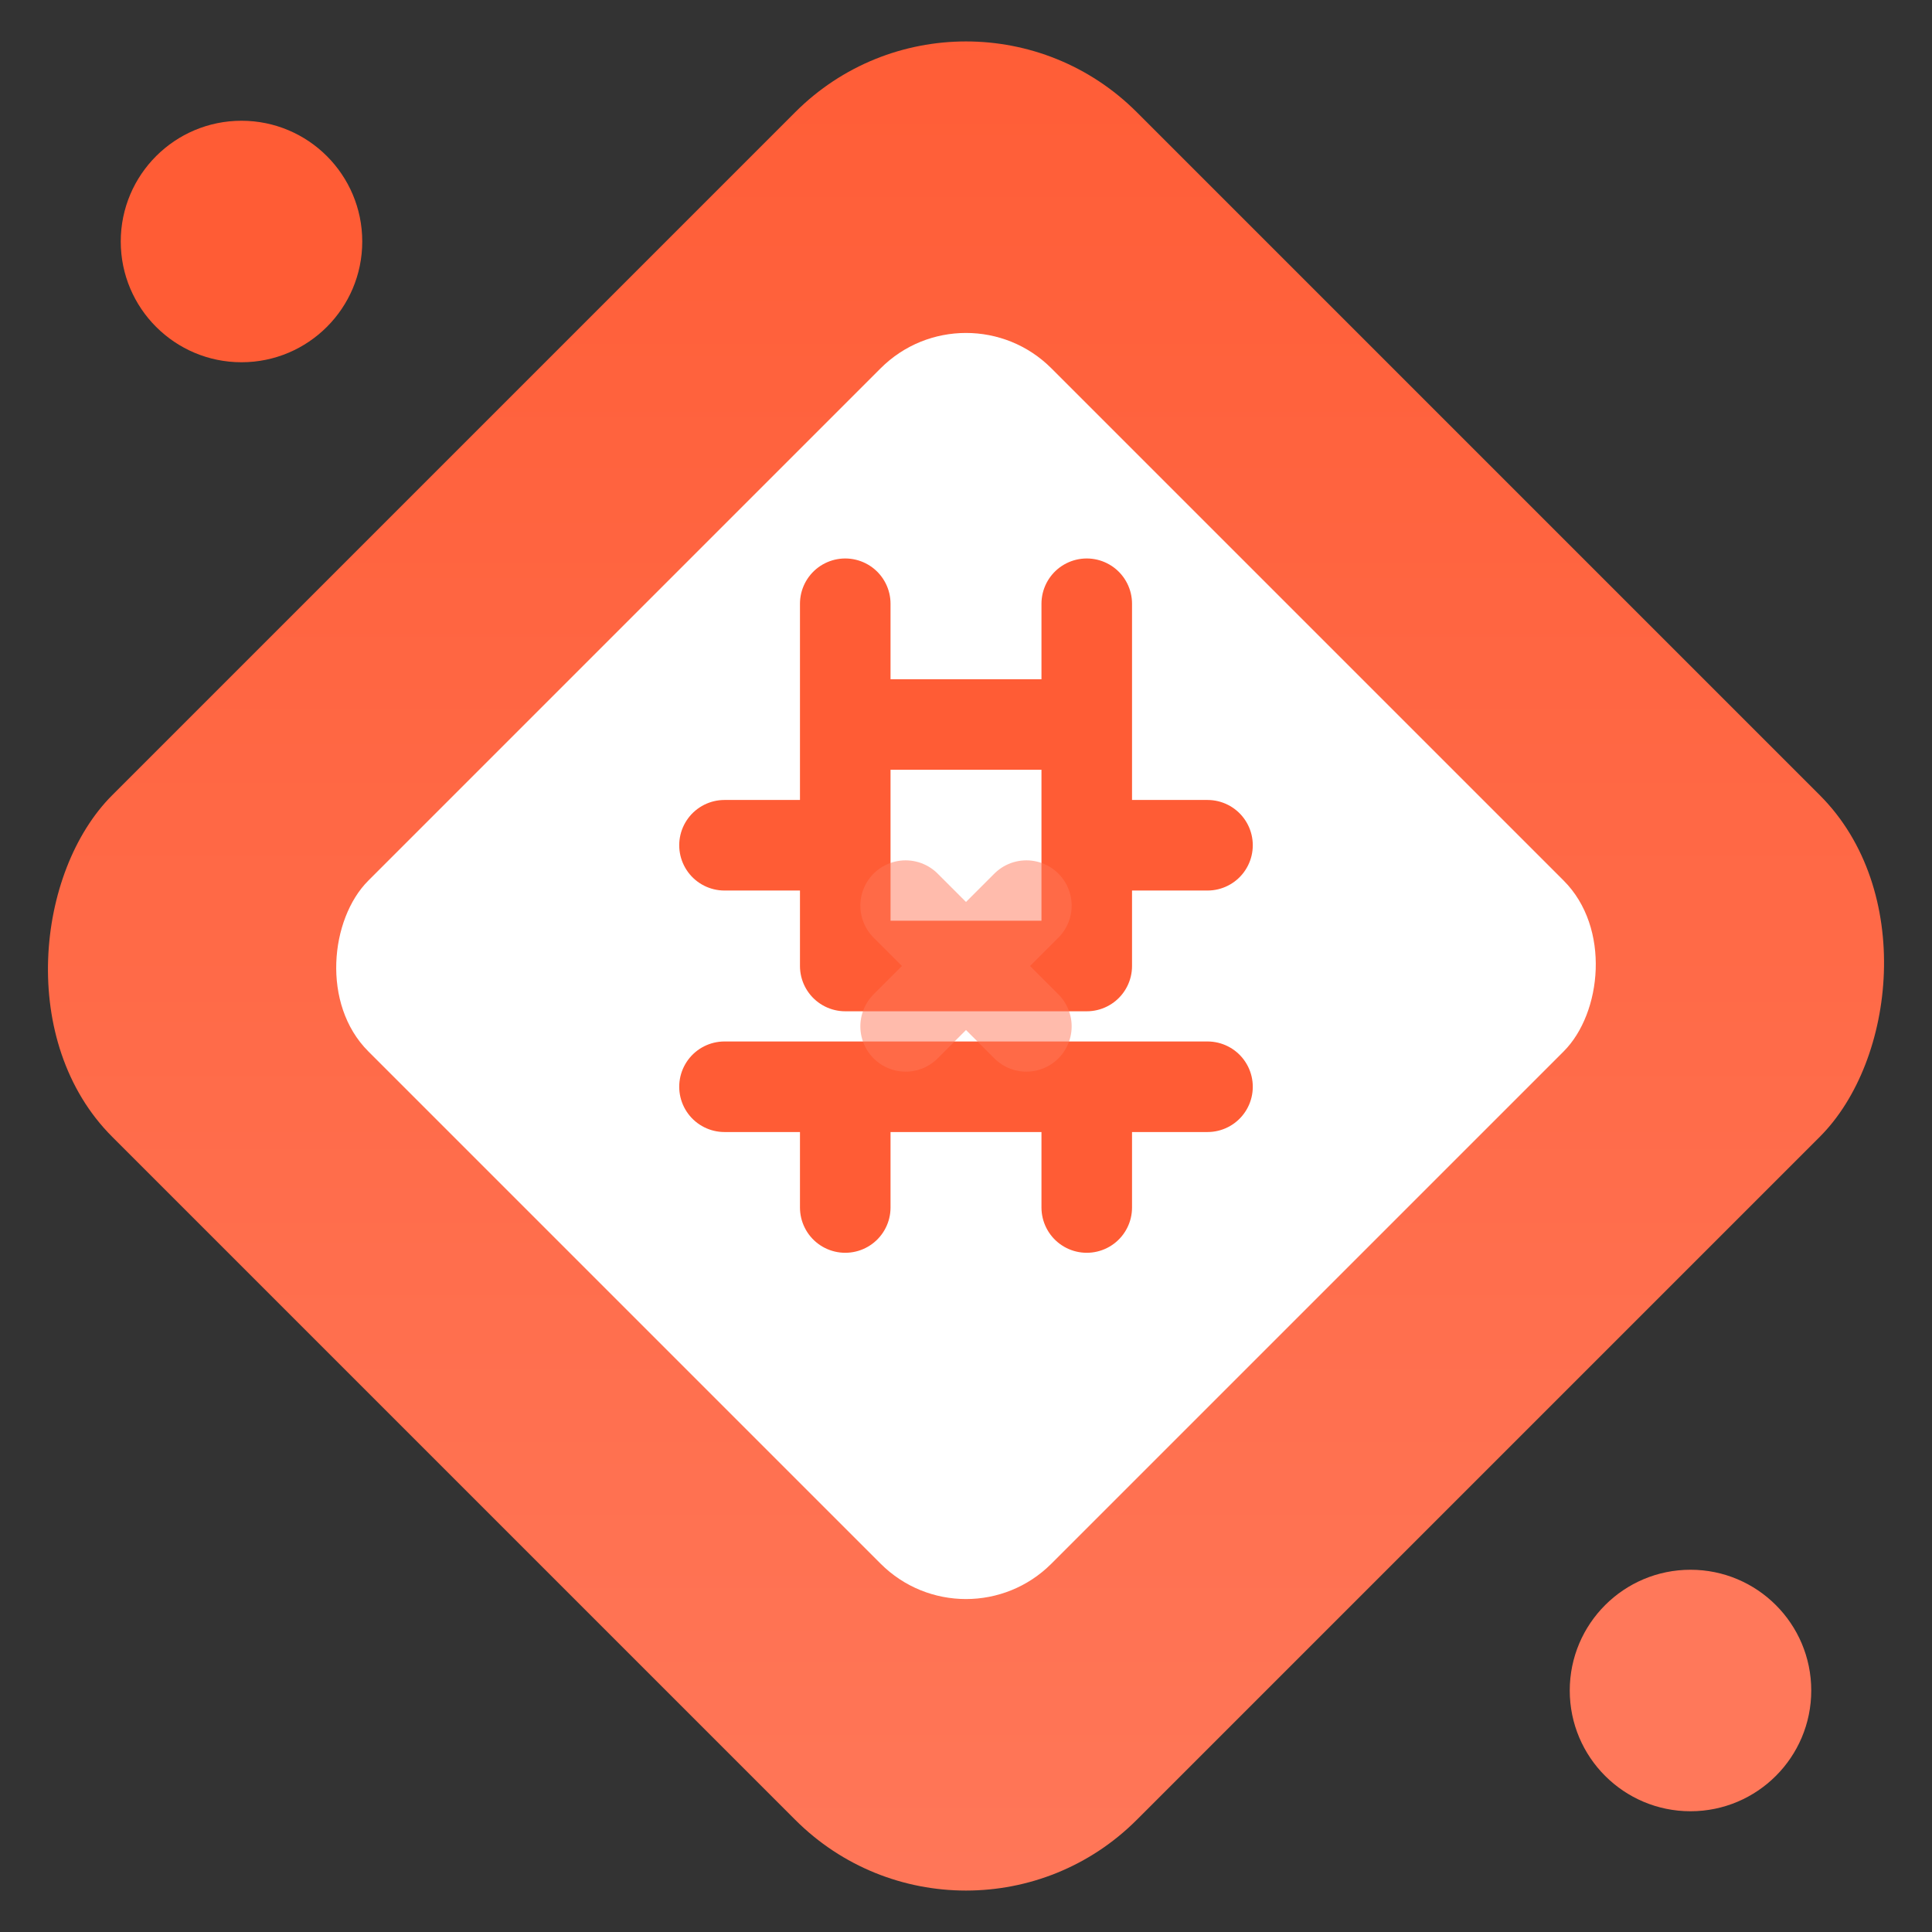
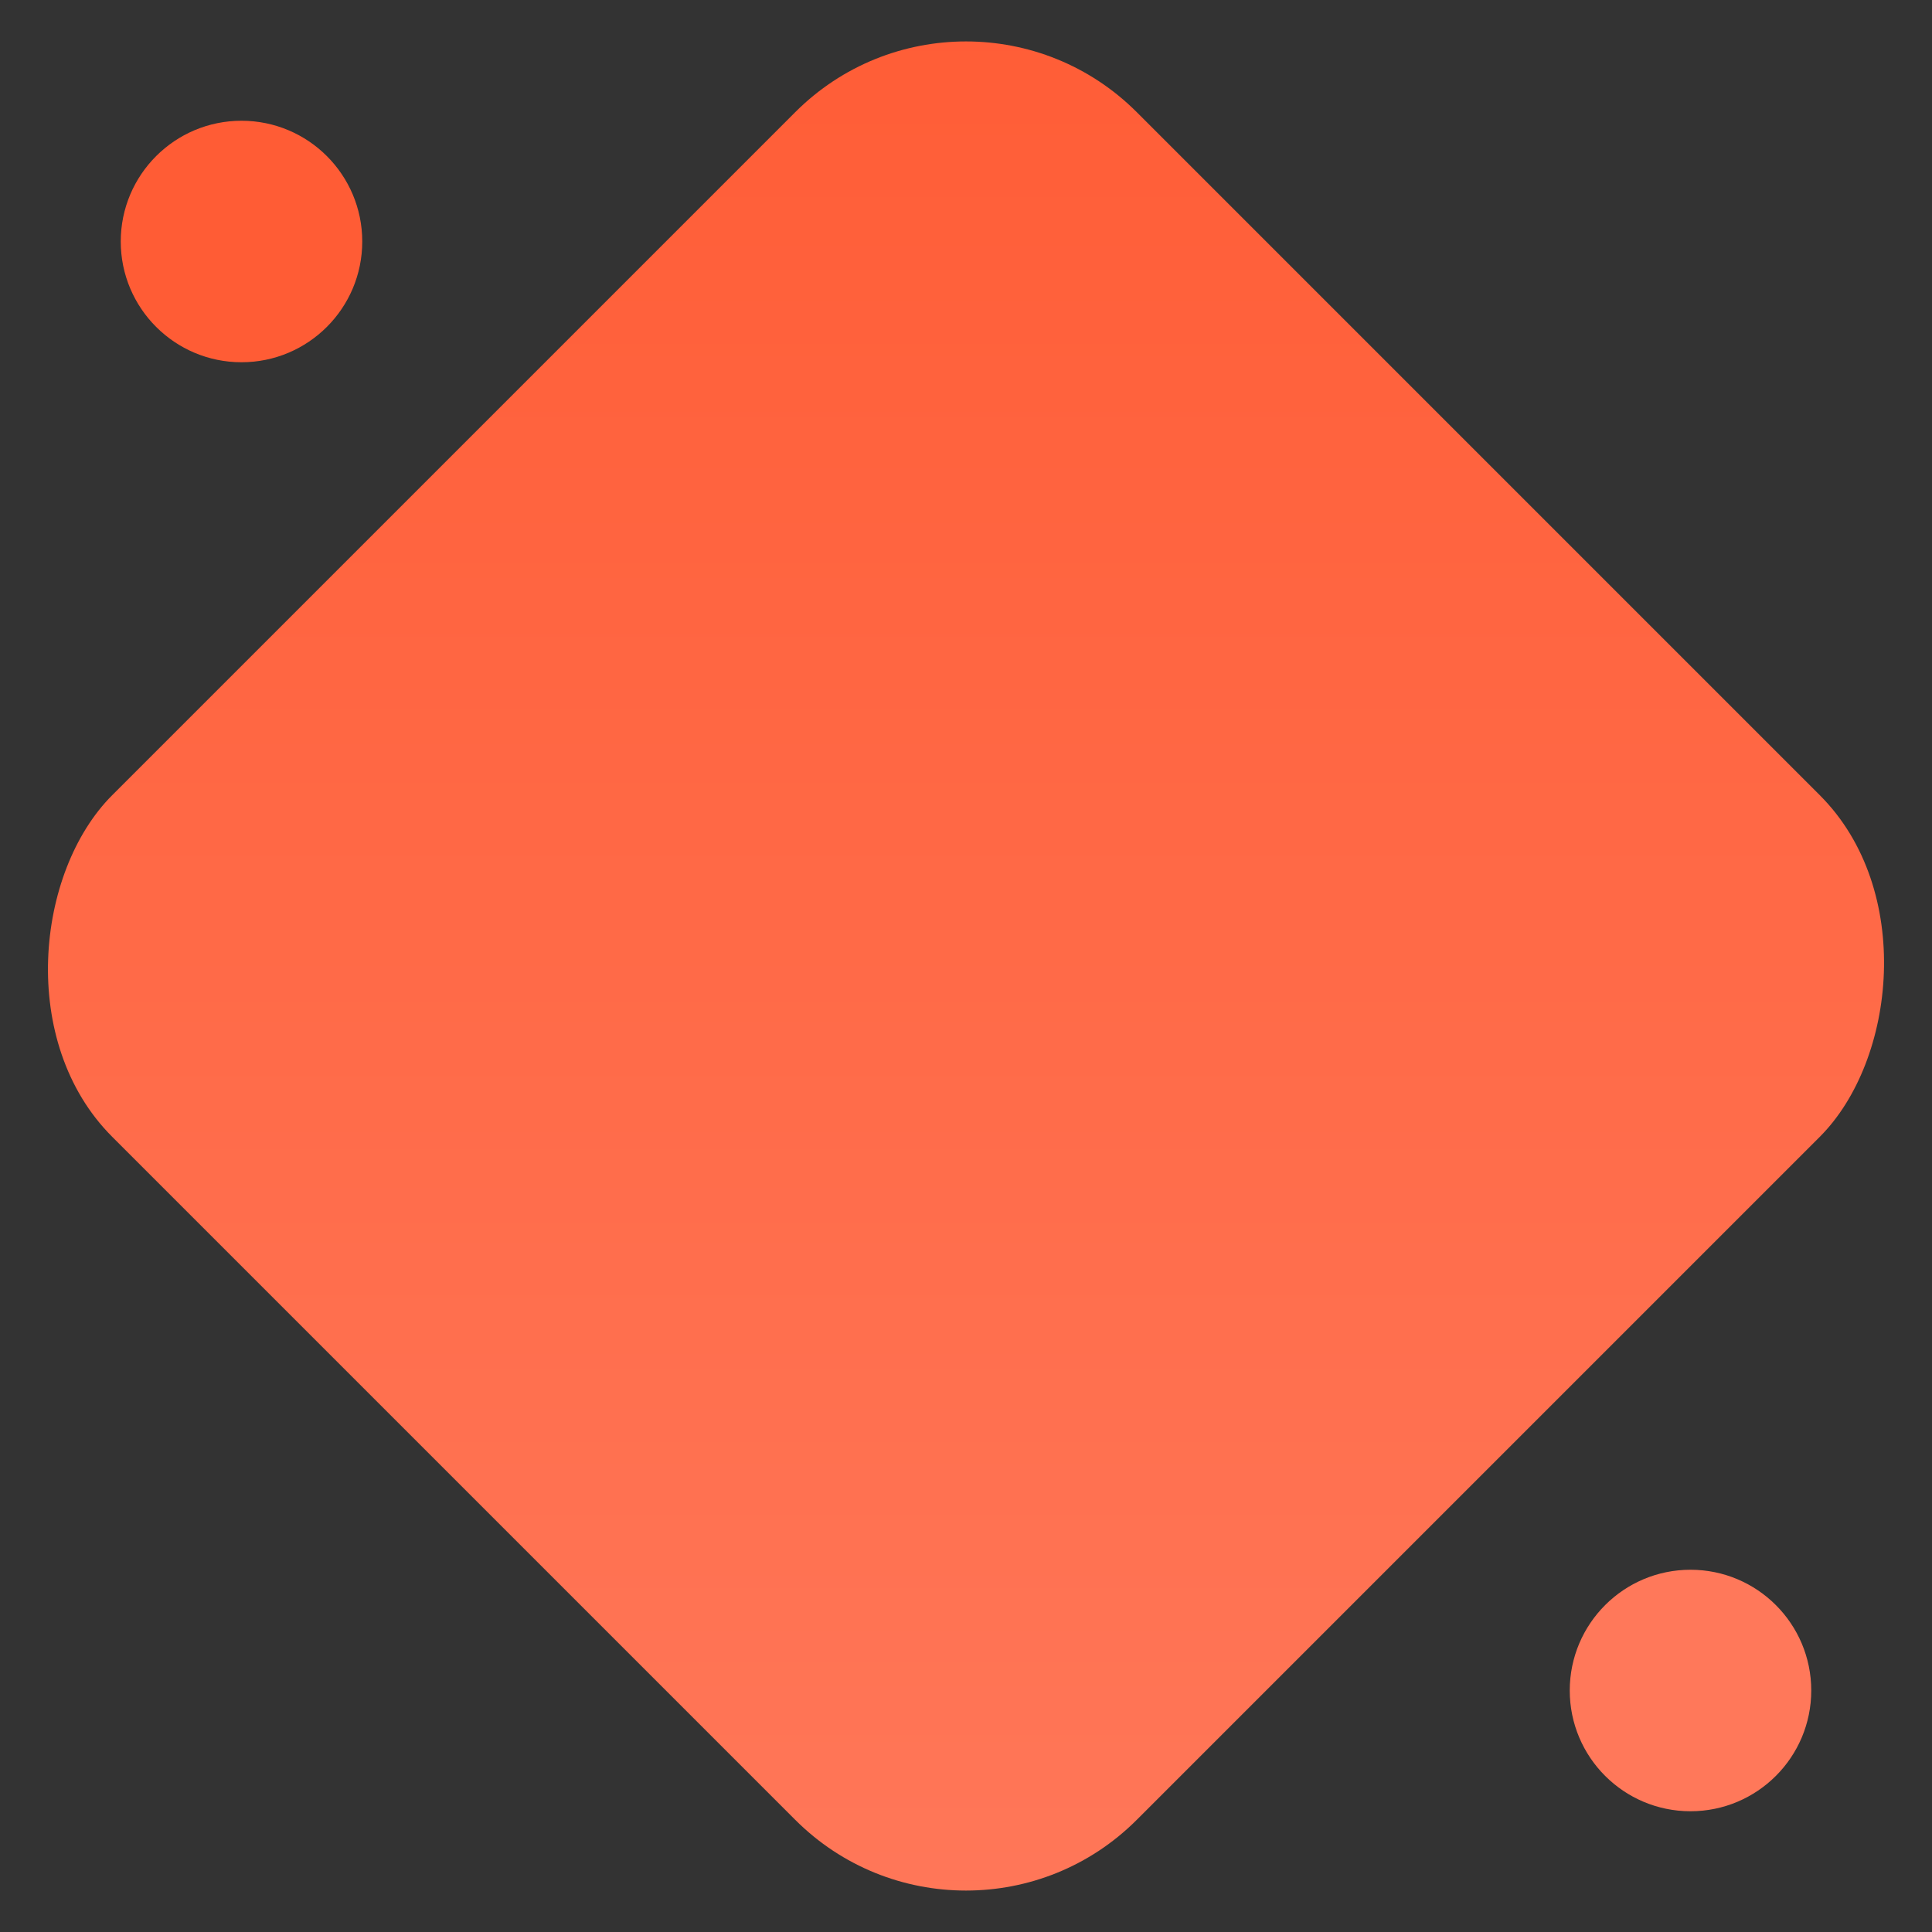
<svg xmlns="http://www.w3.org/2000/svg" width="32" height="32" viewBox="0 0 32 32" fill="none">
  <rect x="0" y="0" width="32" height="32" fill="#333333" stroke="none" />
  <rect x="4" y="4" width="24" height="24" rx="4" transform="rotate(45 16 16)" fill="url(#gradient)" />
-   <rect x="8" y="8" width="16" height="16" rx="2" transform="rotate(45 16 16)" fill="white" />
-   <path d="M14 12h4v4h-4z M12 18h8M12 14h2M18 14h2M14 18v2M14 12v-2M18 18v2M18 12v-2" stroke="#FF5C35" stroke-width="1.5" stroke-linecap="round" stroke-linejoin="round" />
-   <path d="M15 15l2 2M17 15l-2 2" stroke="#FF785A" stroke-width="1.5" stroke-linecap="round" stroke-linejoin="round" opacity="0.5" />
  <circle cx="4" cy="4" r="2" fill="#FF5C35" />
  <circle cx="28" cy="28" r="2" fill="#FF785A" />
  <defs>
    <linearGradient id="gradient" x1="4" y1="4" x2="28" y2="28" gradientUnits="userSpaceOnUse">
      <stop offset="0%" stop-color="#FF5C35" />
      <stop offset="100%" stop-color="#FF785A" />
    </linearGradient>
  </defs>
</svg>